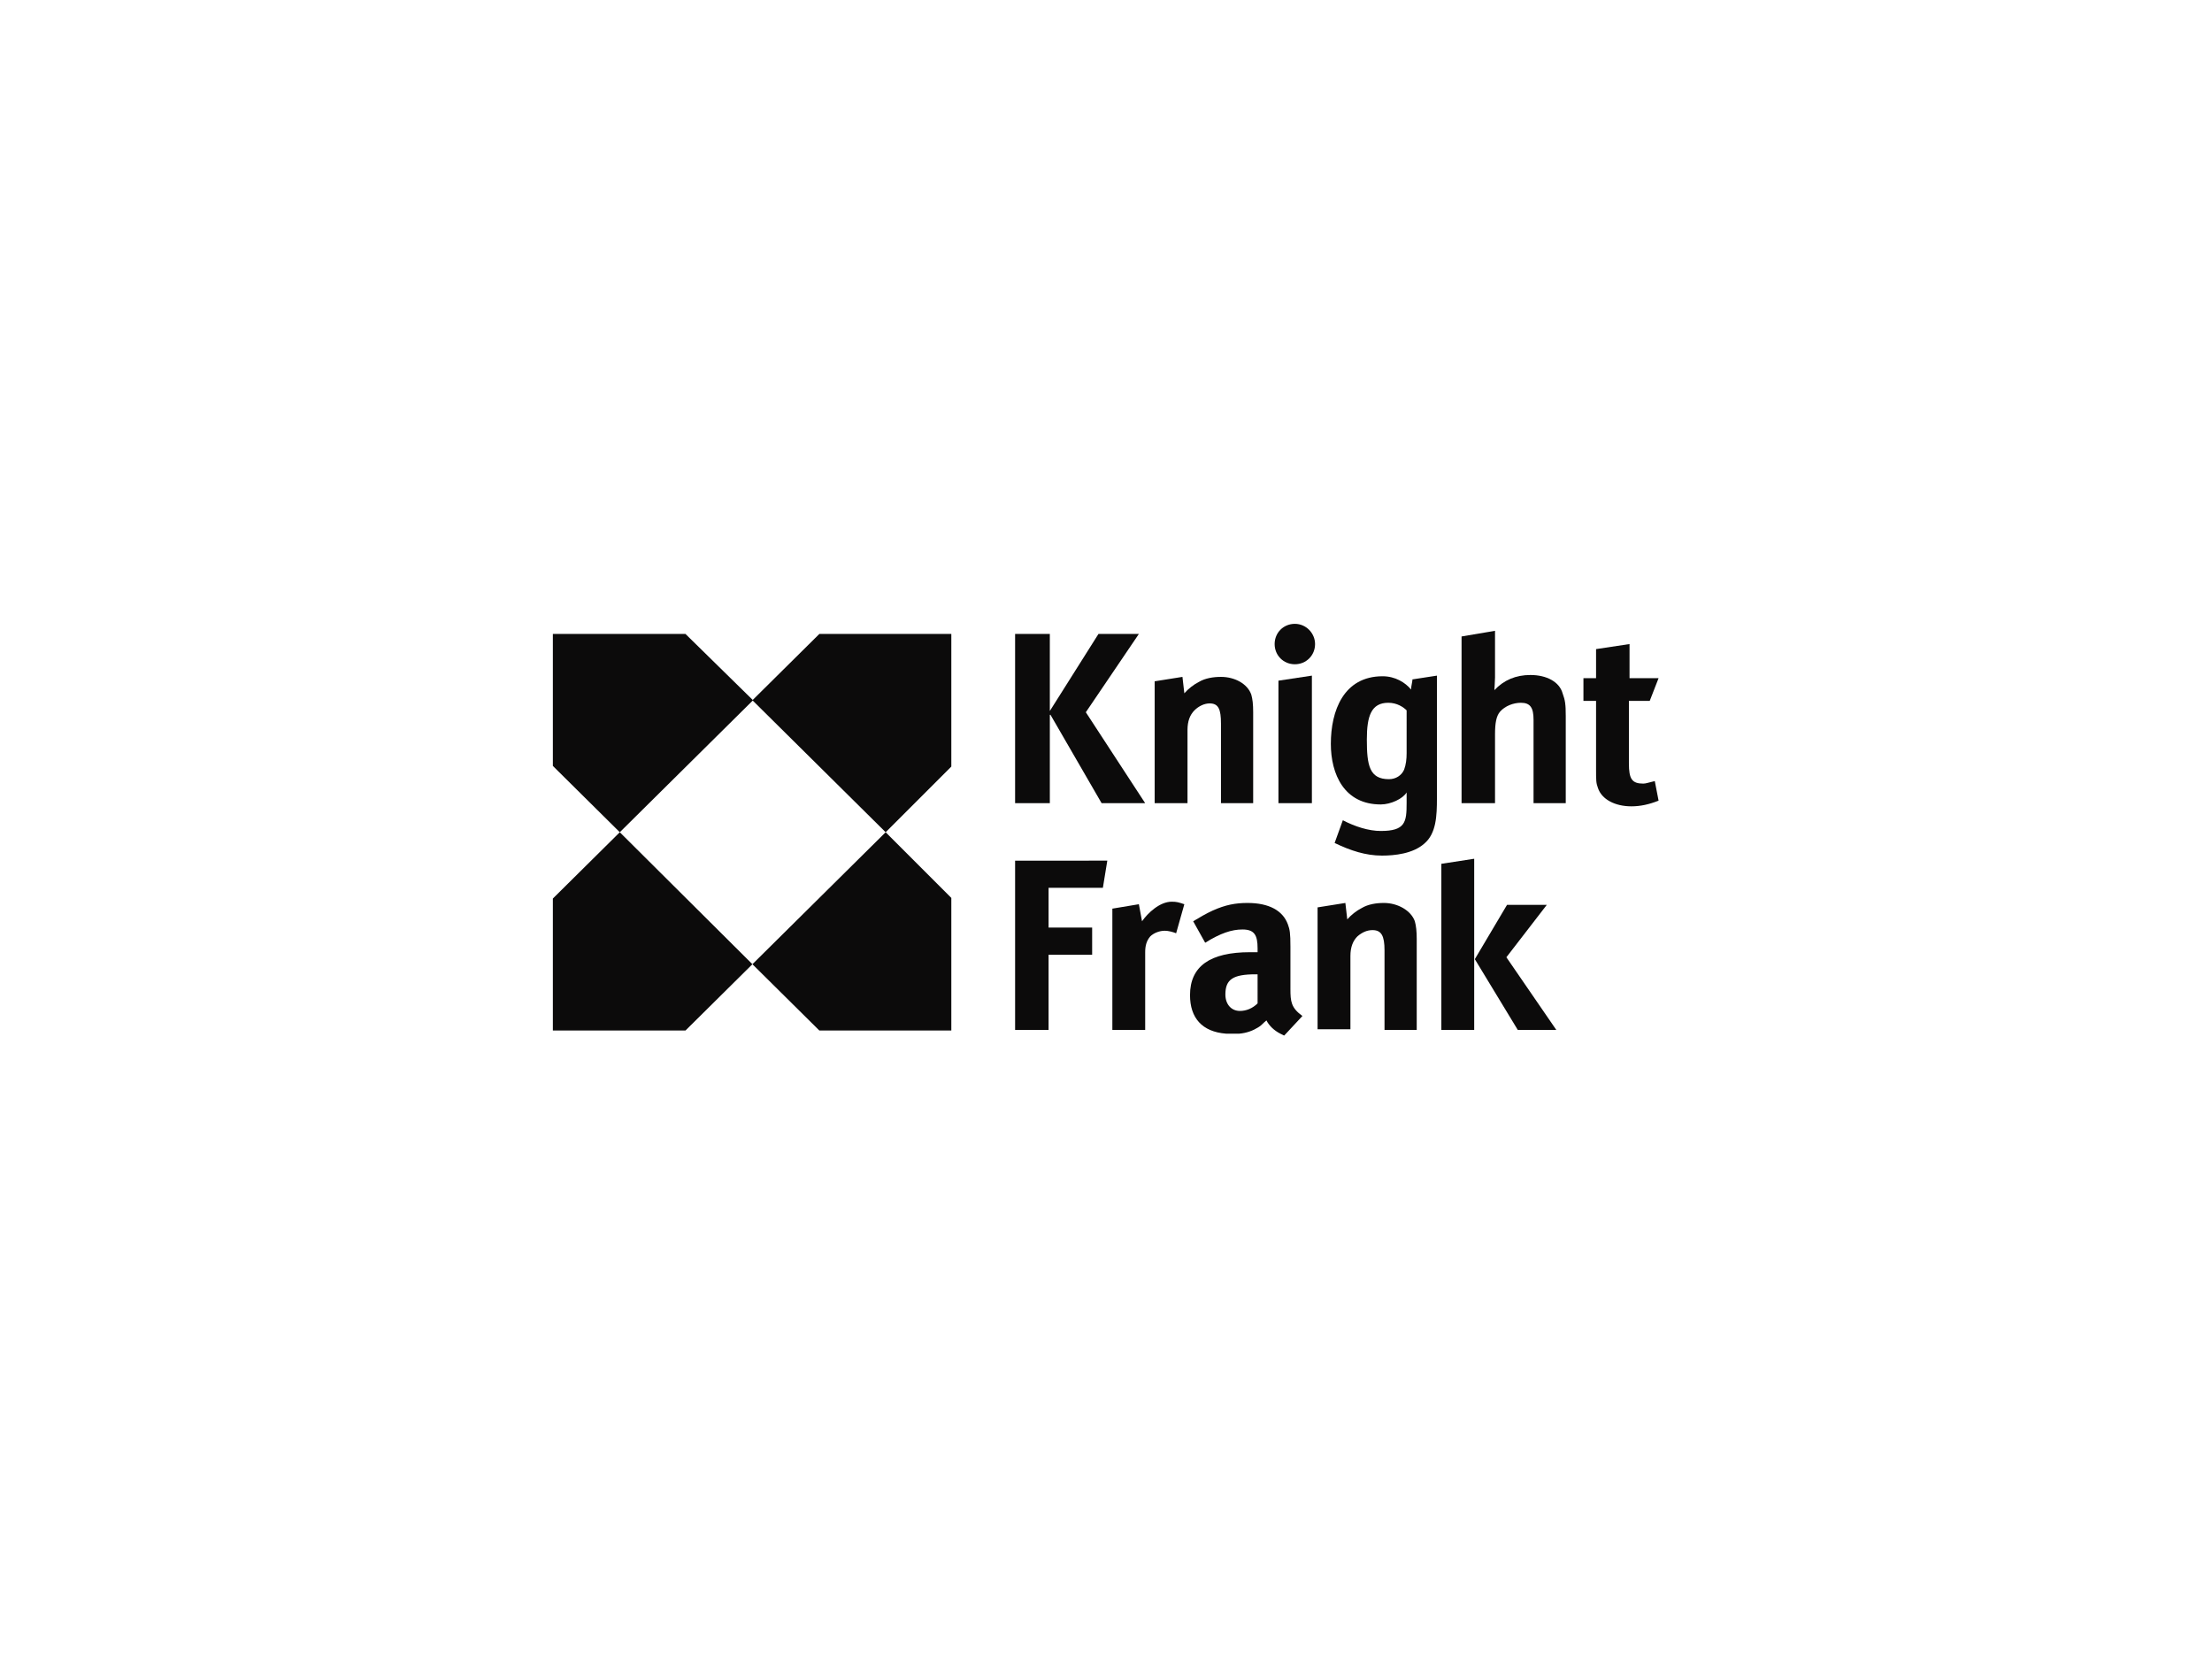
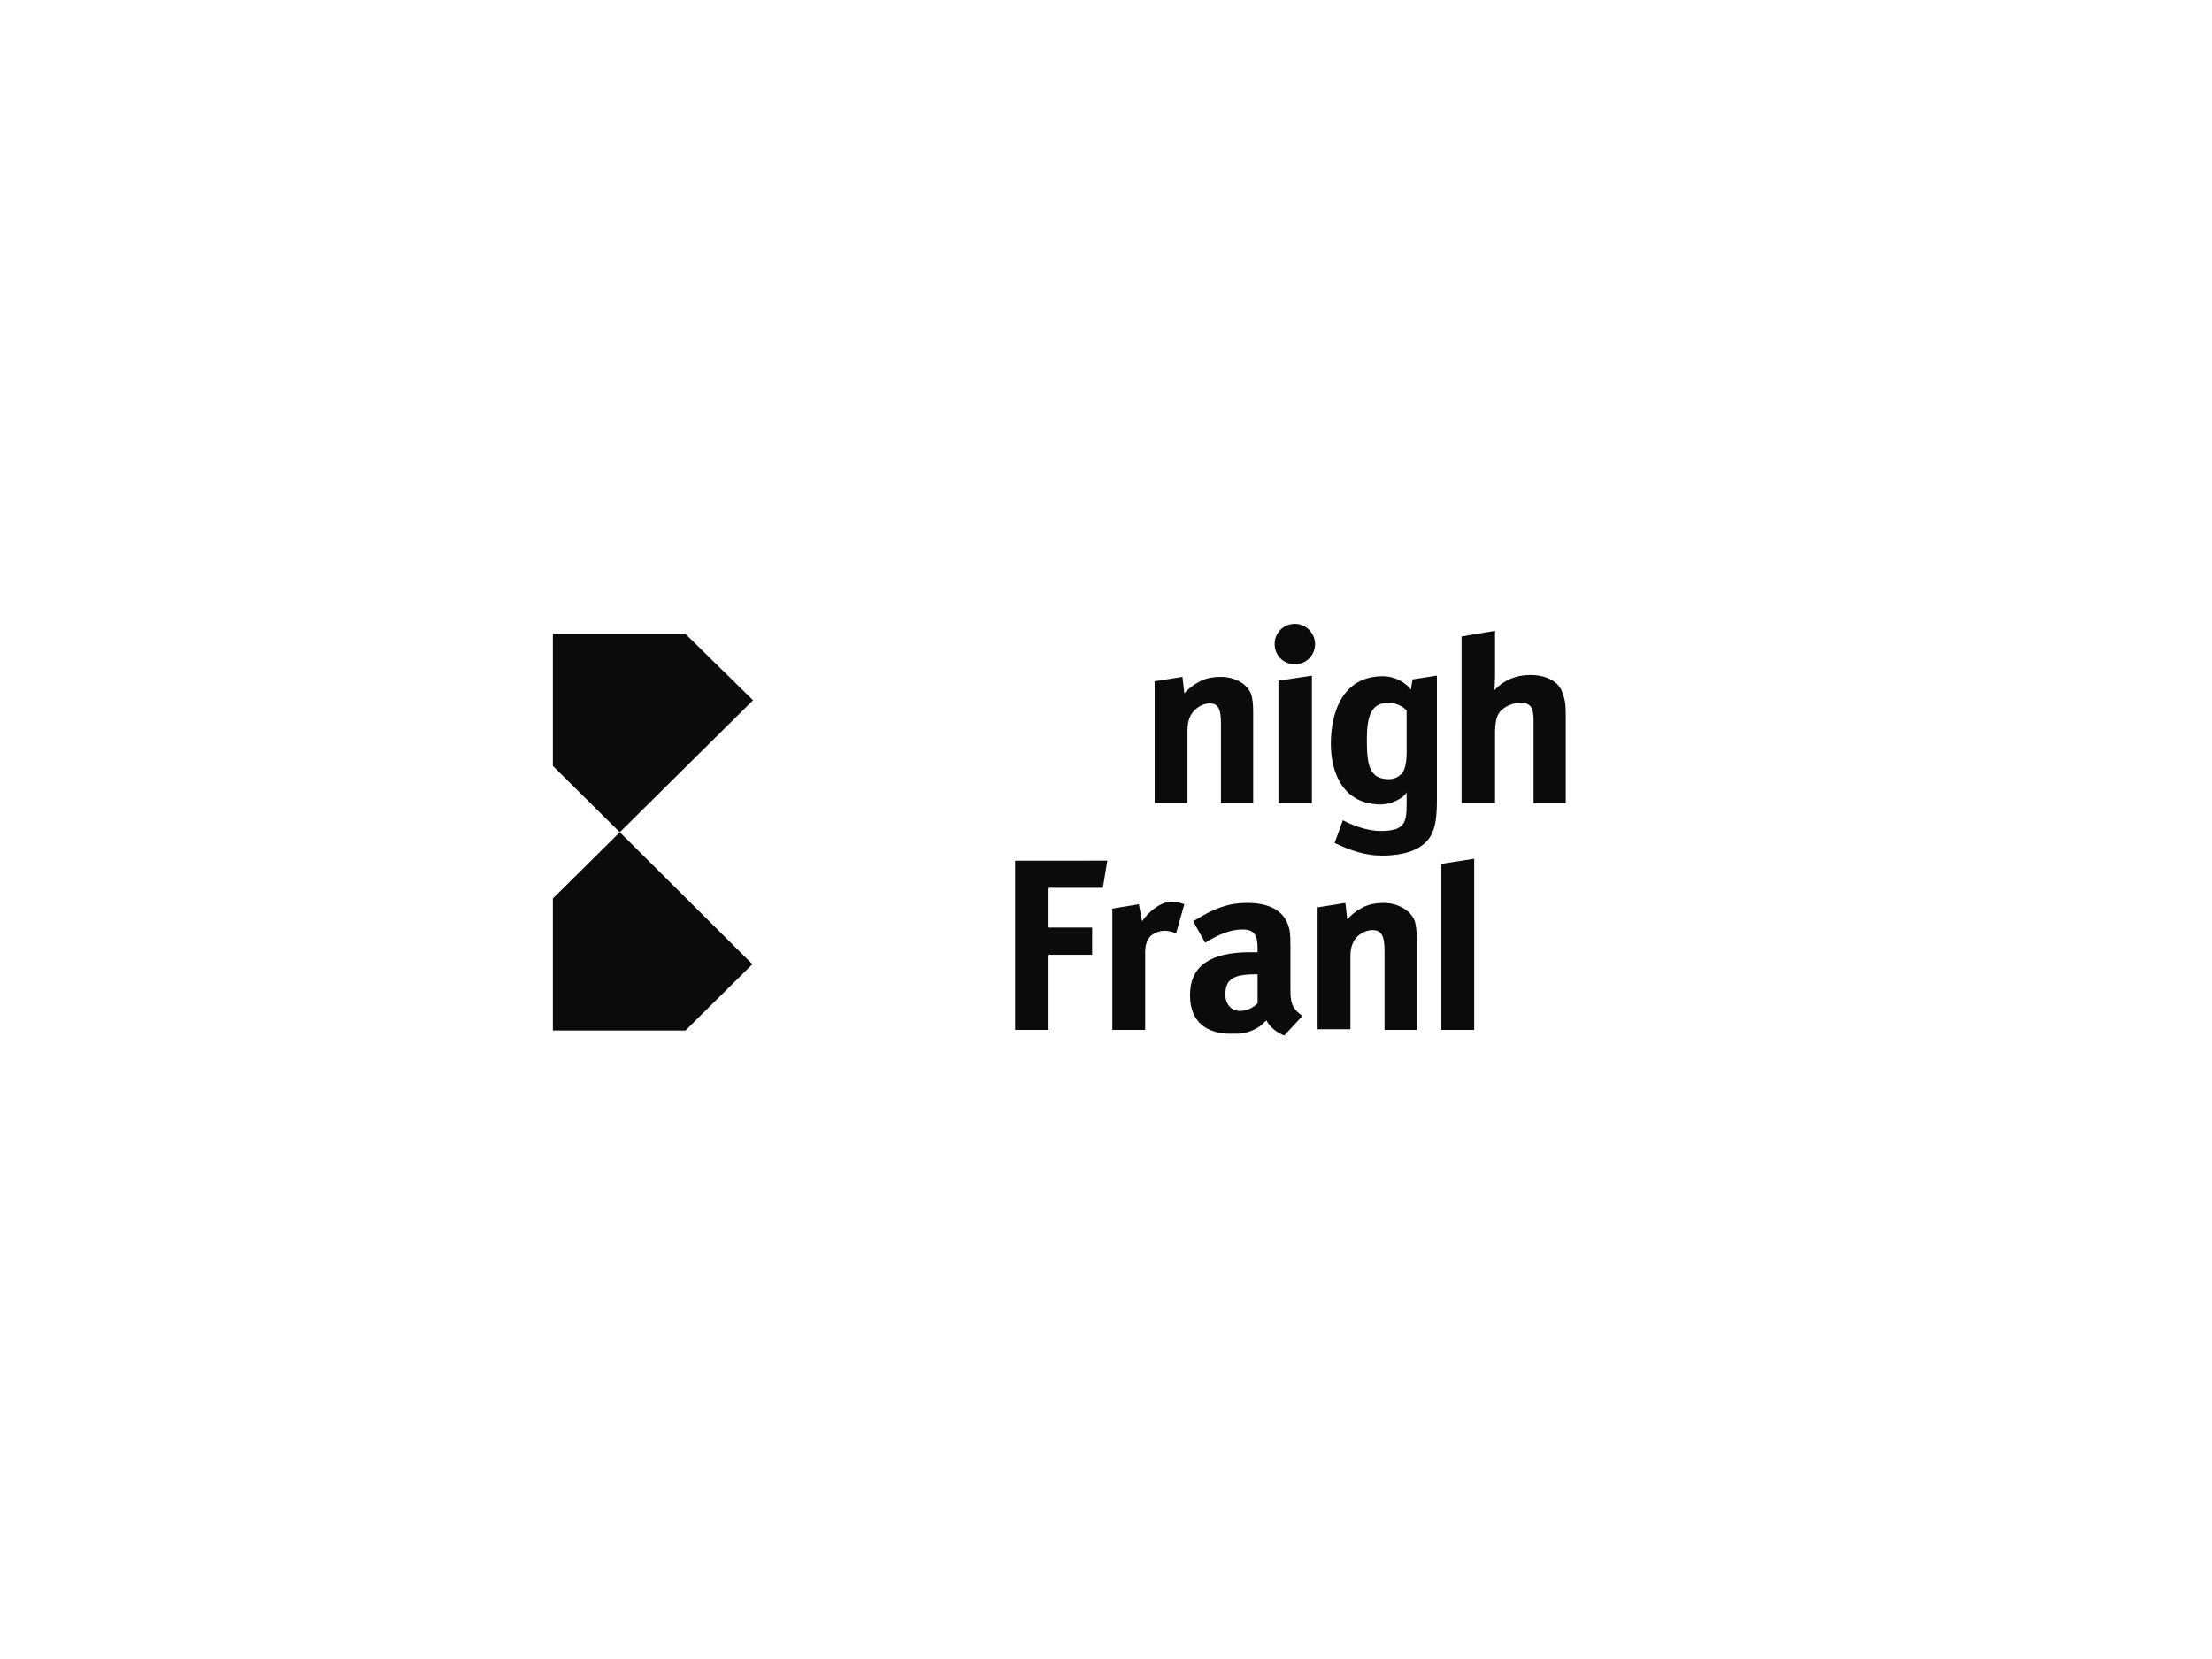
<svg xmlns="http://www.w3.org/2000/svg" xmlns:ns1="http://sodipodi.sourceforge.net/DTD/sodipodi-0.dtd" xmlns:ns2="http://www.inkscape.org/namespaces/inkscape" version="1.1" id="svg2" xml:space="preserve" width="266.667" height="200" viewBox="0 0 266.667 200" ns1:docname="logos copy_b.eps">
  <defs id="defs6" />
  <ns1:namedview id="namedview4" pagecolor="#ffffff" bordercolor="#666666" borderopacity="1.0" ns2:pageshadow="2" ns2:pageopacity="0.0" ns2:pagecheckerboard="0" />
  <g id="g8" ns2:groupmode="layer" ns2:label="ink_ext_XXXXXX" transform="matrix(1.333,0,0,-1.333,0,200)">
    <g id="g10" transform="scale(0.1)">
      <path d="m 1272.13,819.105 c 0,-5.14 -0.57,-10.281 -2.28,-14.851 -2.29,-5.141 -7.43,-8.566 -13.71,-8.566 -17.7,0 -19.99,12.566 -19.99,35.98 0,21.133 4,33.125 19.42,33.125 7.99,0 13.7,-4 16.56,-6.855 z m 5.14,66.817 c 0.57,0 -1.14,-6.281 -1.14,-9.137 -5.14,6.281 -14.28,11.992 -25.7,11.992 -35.41,0 -46.83,-31.41 -46.83,-61.105 0,-27.414 11.99,-54.828 45.12,-54.828 9.13,0 19.98,5.14 23.41,10.851 v -9.711 c 0,-17.132 -1.14,-25.125 -23.41,-25.125 -10.86,0 -23.42,3.996 -34.27,9.707 l -7.43,-20.558 c 14.28,-6.856 27.99,-11.422 42.84,-11.422 11.42,0 27.98,1.711 38.26,10.852 10.85,9.136 11.42,25.125 11.42,41.117 v 110.793 l -22.27,-3.426" style="fill:#0c0b0b;fill-opacity:1;fill-rule:nonzero;stroke:none" id="path12" />
      <path d="m 1137.35,592.945 c -4.57,-4.566 -10.28,-6.851 -15.99,-6.851 -8,0 -13.14,6.281 -13.14,14.847 0,13.707 6.86,18.278 27.42,18.278 h 1.71 z m 29.7,13.137 v 38.266 c 0,11.992 -0.57,15.418 -2.29,19.988 -4.57,12.562 -17.13,19.418 -36.55,19.418 -10.85,0 -19.99,-1.715 -31.41,-6.856 -6.28,-2.855 -11.99,-6.281 -17.7,-9.707 l 10.85,-19.418 c 13.71,8.567 23.98,11.993 33.69,11.993 10.85,0 13.71,-5.141 13.71,-17.133 v -3.426 h -6.85 c -35.98,0 -54.26,-12.566 -54.26,-38.836 0,-20.558 10.85,-33.125 32.56,-34.836 h 11.99 c 6.85,0.57 12.56,2.856 17.13,5.711 2.29,1.141 4.57,3.996 7.43,6.281 2.28,-4.566 6.85,-9.136 12.56,-11.992 l 3.43,-1.715 1.14,1.145 15.42,16.558 c -10.28,7.426 -10.85,13.137 -10.85,24.559" style="fill:#0c0b0b;fill-opacity:1;fill-rule:nonzero;stroke:none" id="path14" />
      <path d="M 619.93,927.043 H 500 V 807.68 l 60.535,-59.965 120.504,119.359 -61.109,59.969" style="fill:#0c0b0b;fill-opacity:1;fill-rule:nonzero;stroke:none" id="path16" />
      <path d="M 500,687.75 V 568.391 H 619.93 L 680.469,628.355 560.535,747.715 500,687.75" style="fill:#0c0b0b;fill-opacity:1;fill-rule:nonzero;stroke:none" id="path18" />
-       <path d="M 741.004,568.391 H 860.363 V 688.32 l -59.39,59.395 -120.504,-119.36 60.535,-59.964" style="fill:#0c0b0b;fill-opacity:1;fill-rule:nonzero;stroke:none" id="path20" />
-       <path d="m 680.469,867.074 120.504,-119.359 59.39,59.394 V 927.043 H 741.004 l -60.535,-59.969" style="fill:#0c0b0b;fill-opacity:1;fill-rule:nonzero;stroke:none" id="path22" />
-       <path d="m 1496.57,793.977 c -5.14,-1.145 -7.99,-2.286 -10.28,-2.286 -10.28,0 -13.13,3.997 -13.13,18.274 v 56.539 H 1492 l 8,20.562 h -26.27 v 30.836 l -30.27,-4.566 v -26.27 h -11.42 v -20.562 h 11.42 v -61.68 c 0,-10.277 0,-12.562 1.71,-17.133 3.43,-10.277 15.42,-16.558 30.27,-16.558 8,0 15.99,1.711 24.56,5.137 l -3.43,17.707" style="fill:#0c0b0b;fill-opacity:1;fill-rule:nonzero;stroke:none" id="path24" />
-       <path d="m 950.027,853.941 46.262,-79.957 h 39.401 l -53.678,82.243 47.968,70.816 h -36.546 l -43.977,-69.676 v 69.676 h -31.41 V 773.984 h 31.41 v 79.957 h 0.57" style="fill:#0c0b0b;fill-opacity:1;fill-rule:nonzero;stroke:none" id="path26" />
      <path d="m 1093.95,864.219 c 7.99,0 10.28,-5.137 10.28,-18.274 v -71.961 h 29.12 v 82.243 c 0,7.421 -0.57,11.992 -1.71,15.988 -3.43,9.711 -14.85,15.992 -27.41,15.992 -6.86,0 -14.28,-1.141 -19.99,-4.57 -4.57,-2.282 -9.71,-6.282 -13.14,-10.278 l -1.71,14.848 -25.13,-3.996 V 773.984 h 29.7 v 66.25 c 0,7.996 2.28,13.707 6.28,17.704 4,4 9.14,6.281 13.71,6.281" style="fill:#0c0b0b;fill-opacity:1;fill-rule:nonzero;stroke:none" id="path28" />
      <path d="m 1156.2,773.984 h 30.26 v 115.364 l -30.26,-4.567 V 773.984" style="fill:#0c0b0b;fill-opacity:1;fill-rule:nonzero;stroke:none" id="path30" />
      <path d="m 1384.07,889.922 c -13.14,0 -23.99,-4.57 -32.56,-13.707 0,1.14 0.57,7.996 0.57,11.422 v 42.261 l -30.26,-5.14 V 773.984 h 30.26 v 62.25 c 0,10.282 1.15,16.563 4.57,20.563 4.57,5.141 12,7.996 18.85,7.996 8.57,0 11.42,-4.57 11.42,-15.422 v -75.387 h 29.13 v 78.813 c 0,10.851 -0.57,14.277 -2.86,20.562 -2.85,10.278 -14.28,16.563 -29.12,16.563" style="fill:#0c0b0b;fill-opacity:1;fill-rule:nonzero;stroke:none" id="path32" />
      <path d="m 1171.05,936.18 c -10.28,0 -18.28,-7.996 -18.28,-18.278 0,-10.277 8,-18.273 18.28,-18.273 10.28,0 18.27,7.996 18.27,18.273 0,9.711 -7.99,18.278 -18.27,18.278" style="fill:#0c0b0b;fill-opacity:1;fill-rule:nonzero;stroke:none" id="path34" />
      <path d="m 918.047,568.961 h 30.269 v 67.961 h 39.407 v 24.558 h -39.407 v 35.981 h 49.114 l 4,24.555 H 918.047 V 568.961" style="fill:#0c0b0b;fill-opacity:1;fill-rule:nonzero;stroke:none" id="path36" />
      <path d="m 1032.84,667.191 -2.86,15.418 -23.98,-3.996 V 568.961 h 29.69 v 70.246 c 0,5.711 1.15,10.277 4.57,14.277 2.86,2.856 8,5.141 13.14,5.141 3.42,0 7.42,-1.145 10.28,-2.285 l 7.42,26.269 c -5.14,1.715 -6.85,2.286 -11.42,2.286 -10.85,0 -21.7,-10.282 -26.84,-17.704" style="fill:#0c0b0b;fill-opacity:1;fill-rule:nonzero;stroke:none" id="path38" />
      <path d="M 1303.54,719.16 V 568.961 h 29.7 V 723.73 l -29.7,-4.57" style="fill:#0c0b0b;fill-opacity:1;fill-rule:nonzero;stroke:none" id="path40" />
-       <path d="m 1398.91,682.039 h -35.97 l -29.13,-49.113 38.83,-63.965 h 34.84 l -45.12,65.676 36.55,47.402" style="fill:#0c0b0b;fill-opacity:1;fill-rule:nonzero;stroke:none" id="path42" />
      <path d="m 1251.57,683.754 c -6.85,0 -14.28,-1.145 -19.99,-4.57 -4.57,-2.286 -9.71,-6.282 -13.13,-10.282 l -1.72,14.852 -25.13,-4 V 569.531 h 29.7 v 66.25 c 0,7.992 2.29,13.703 6.28,17.703 4.57,3.996 9.14,5.711 13.71,5.711 8,0 10.85,-5.14 10.85,-18.277 v -71.957 h 29.13 v 82.238 c 0,6.856 -0.57,11.992 -1.72,15.992 -3.42,9.707 -15.42,16.563 -27.98,16.563" style="fill:#0c0b0b;fill-opacity:1;fill-rule:nonzero;stroke:none" id="path44" />
    </g>
  </g>
</svg>